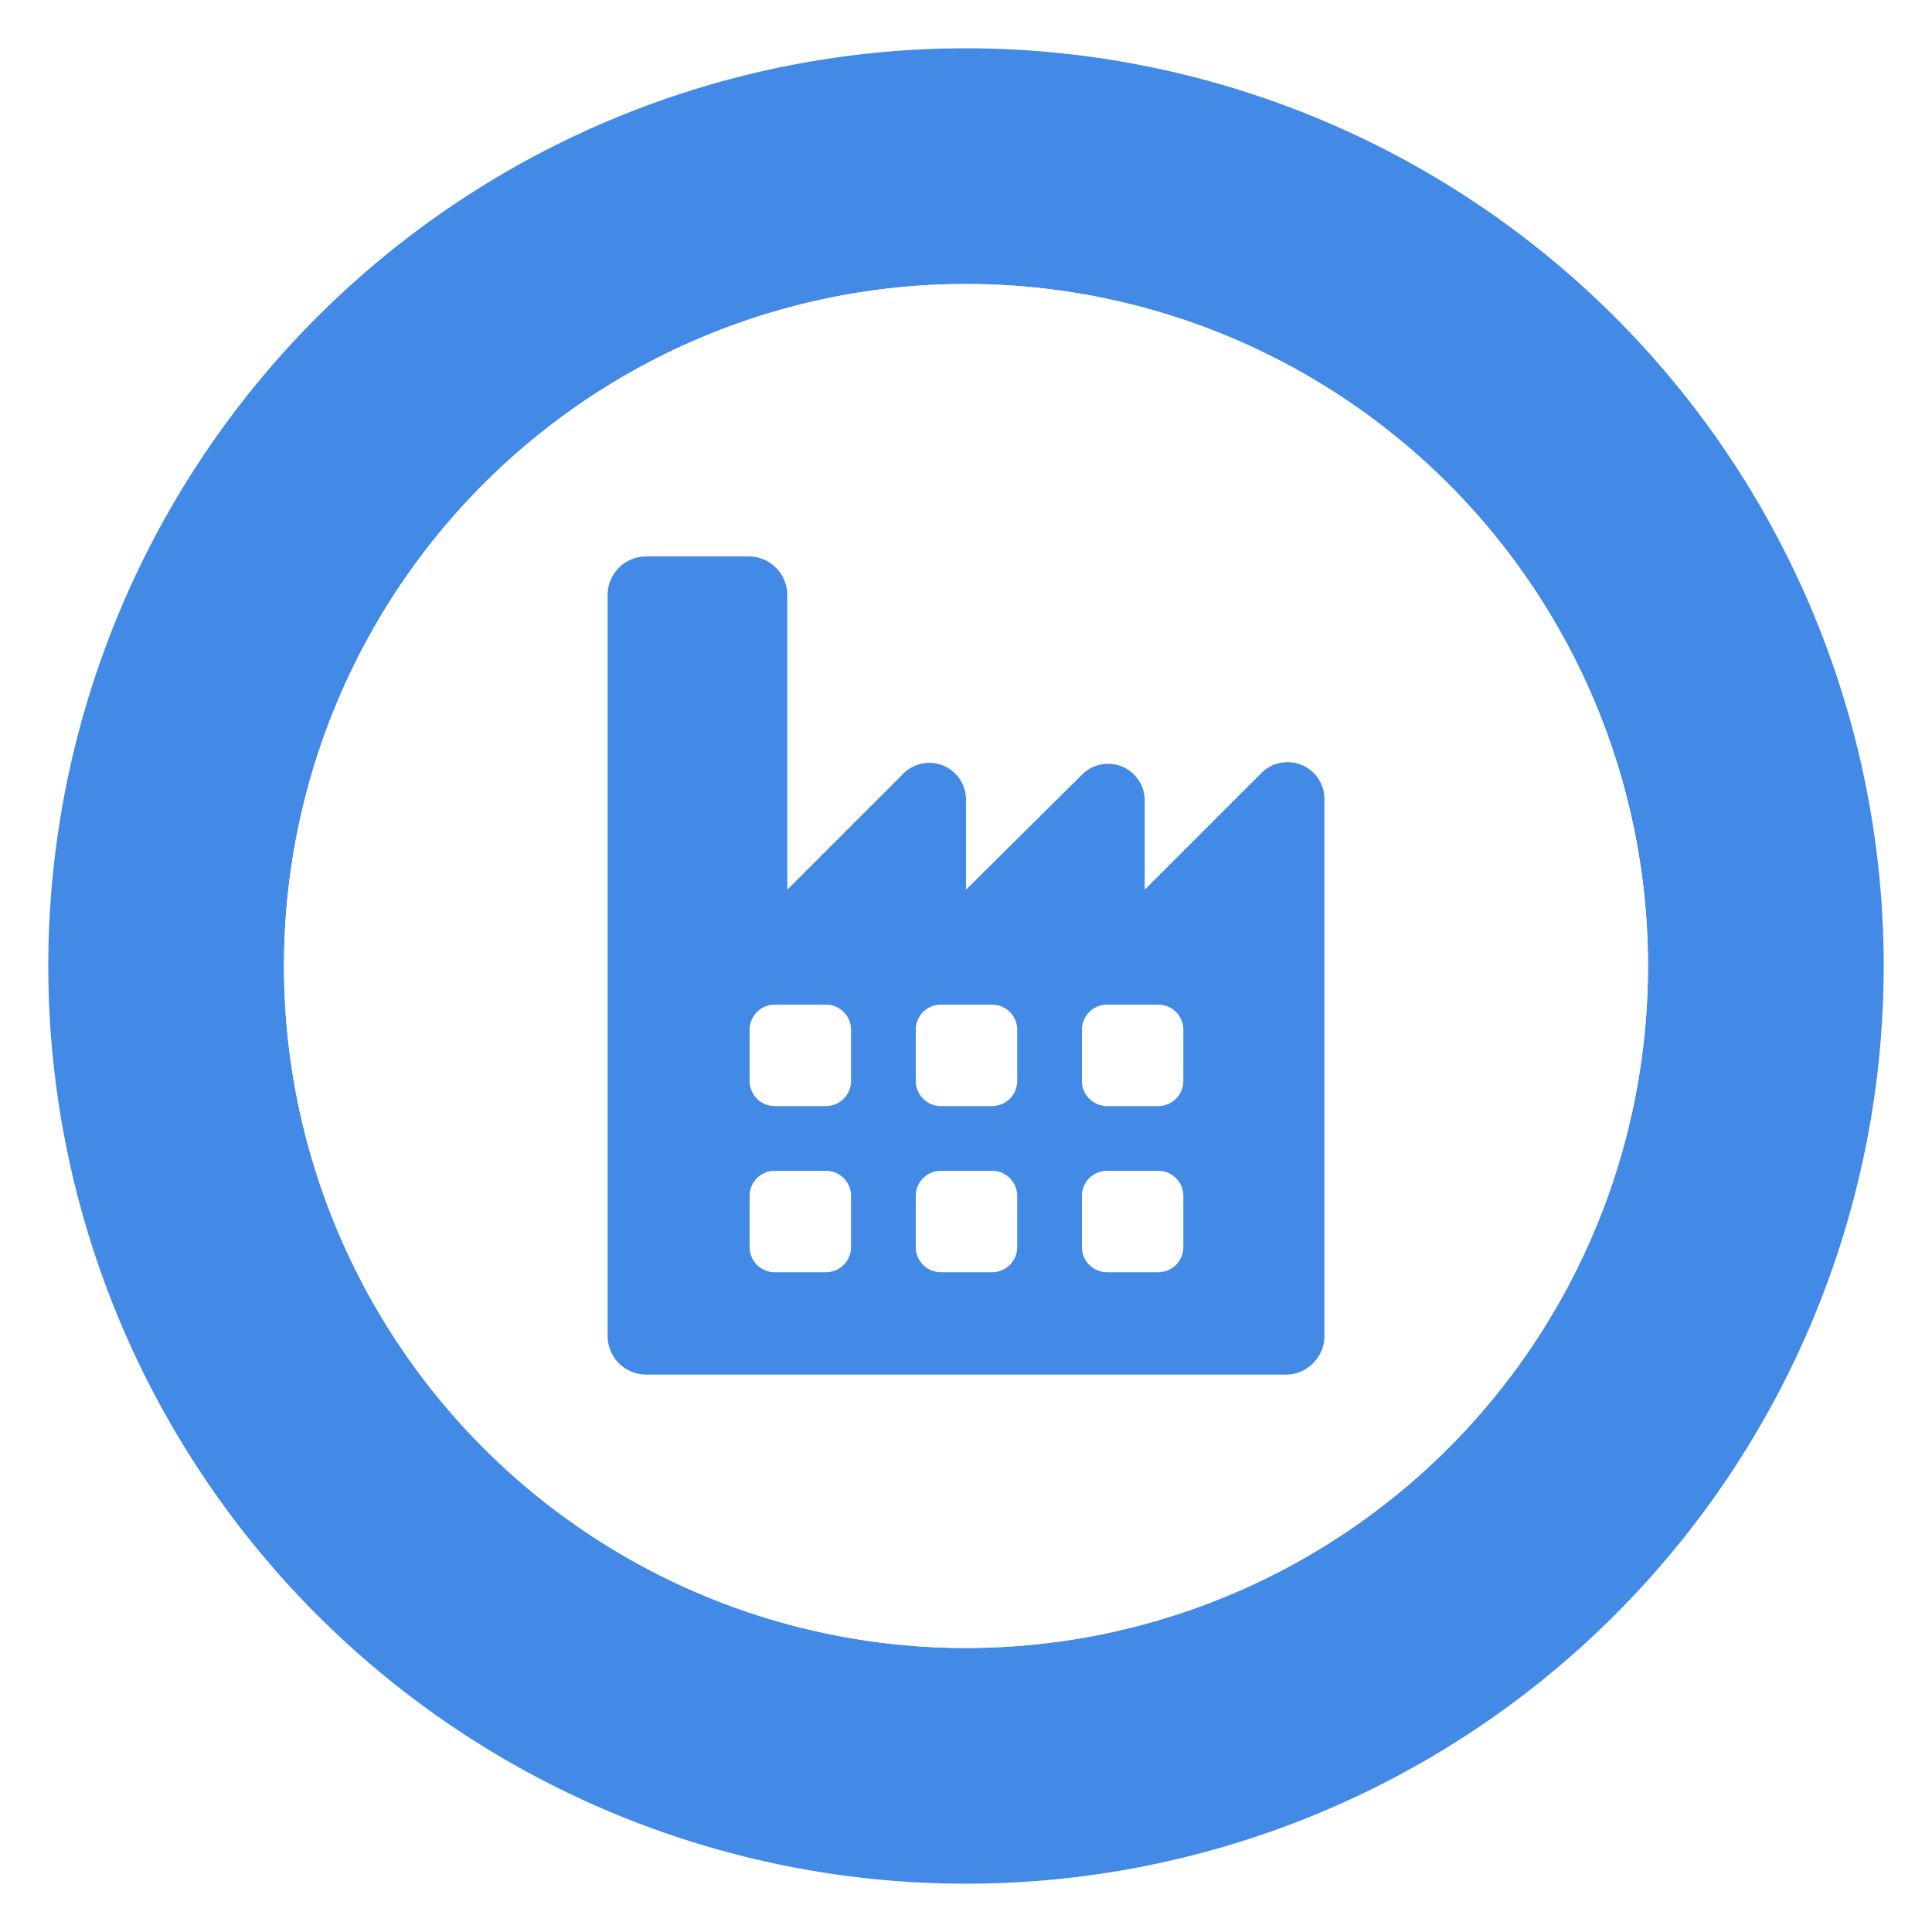
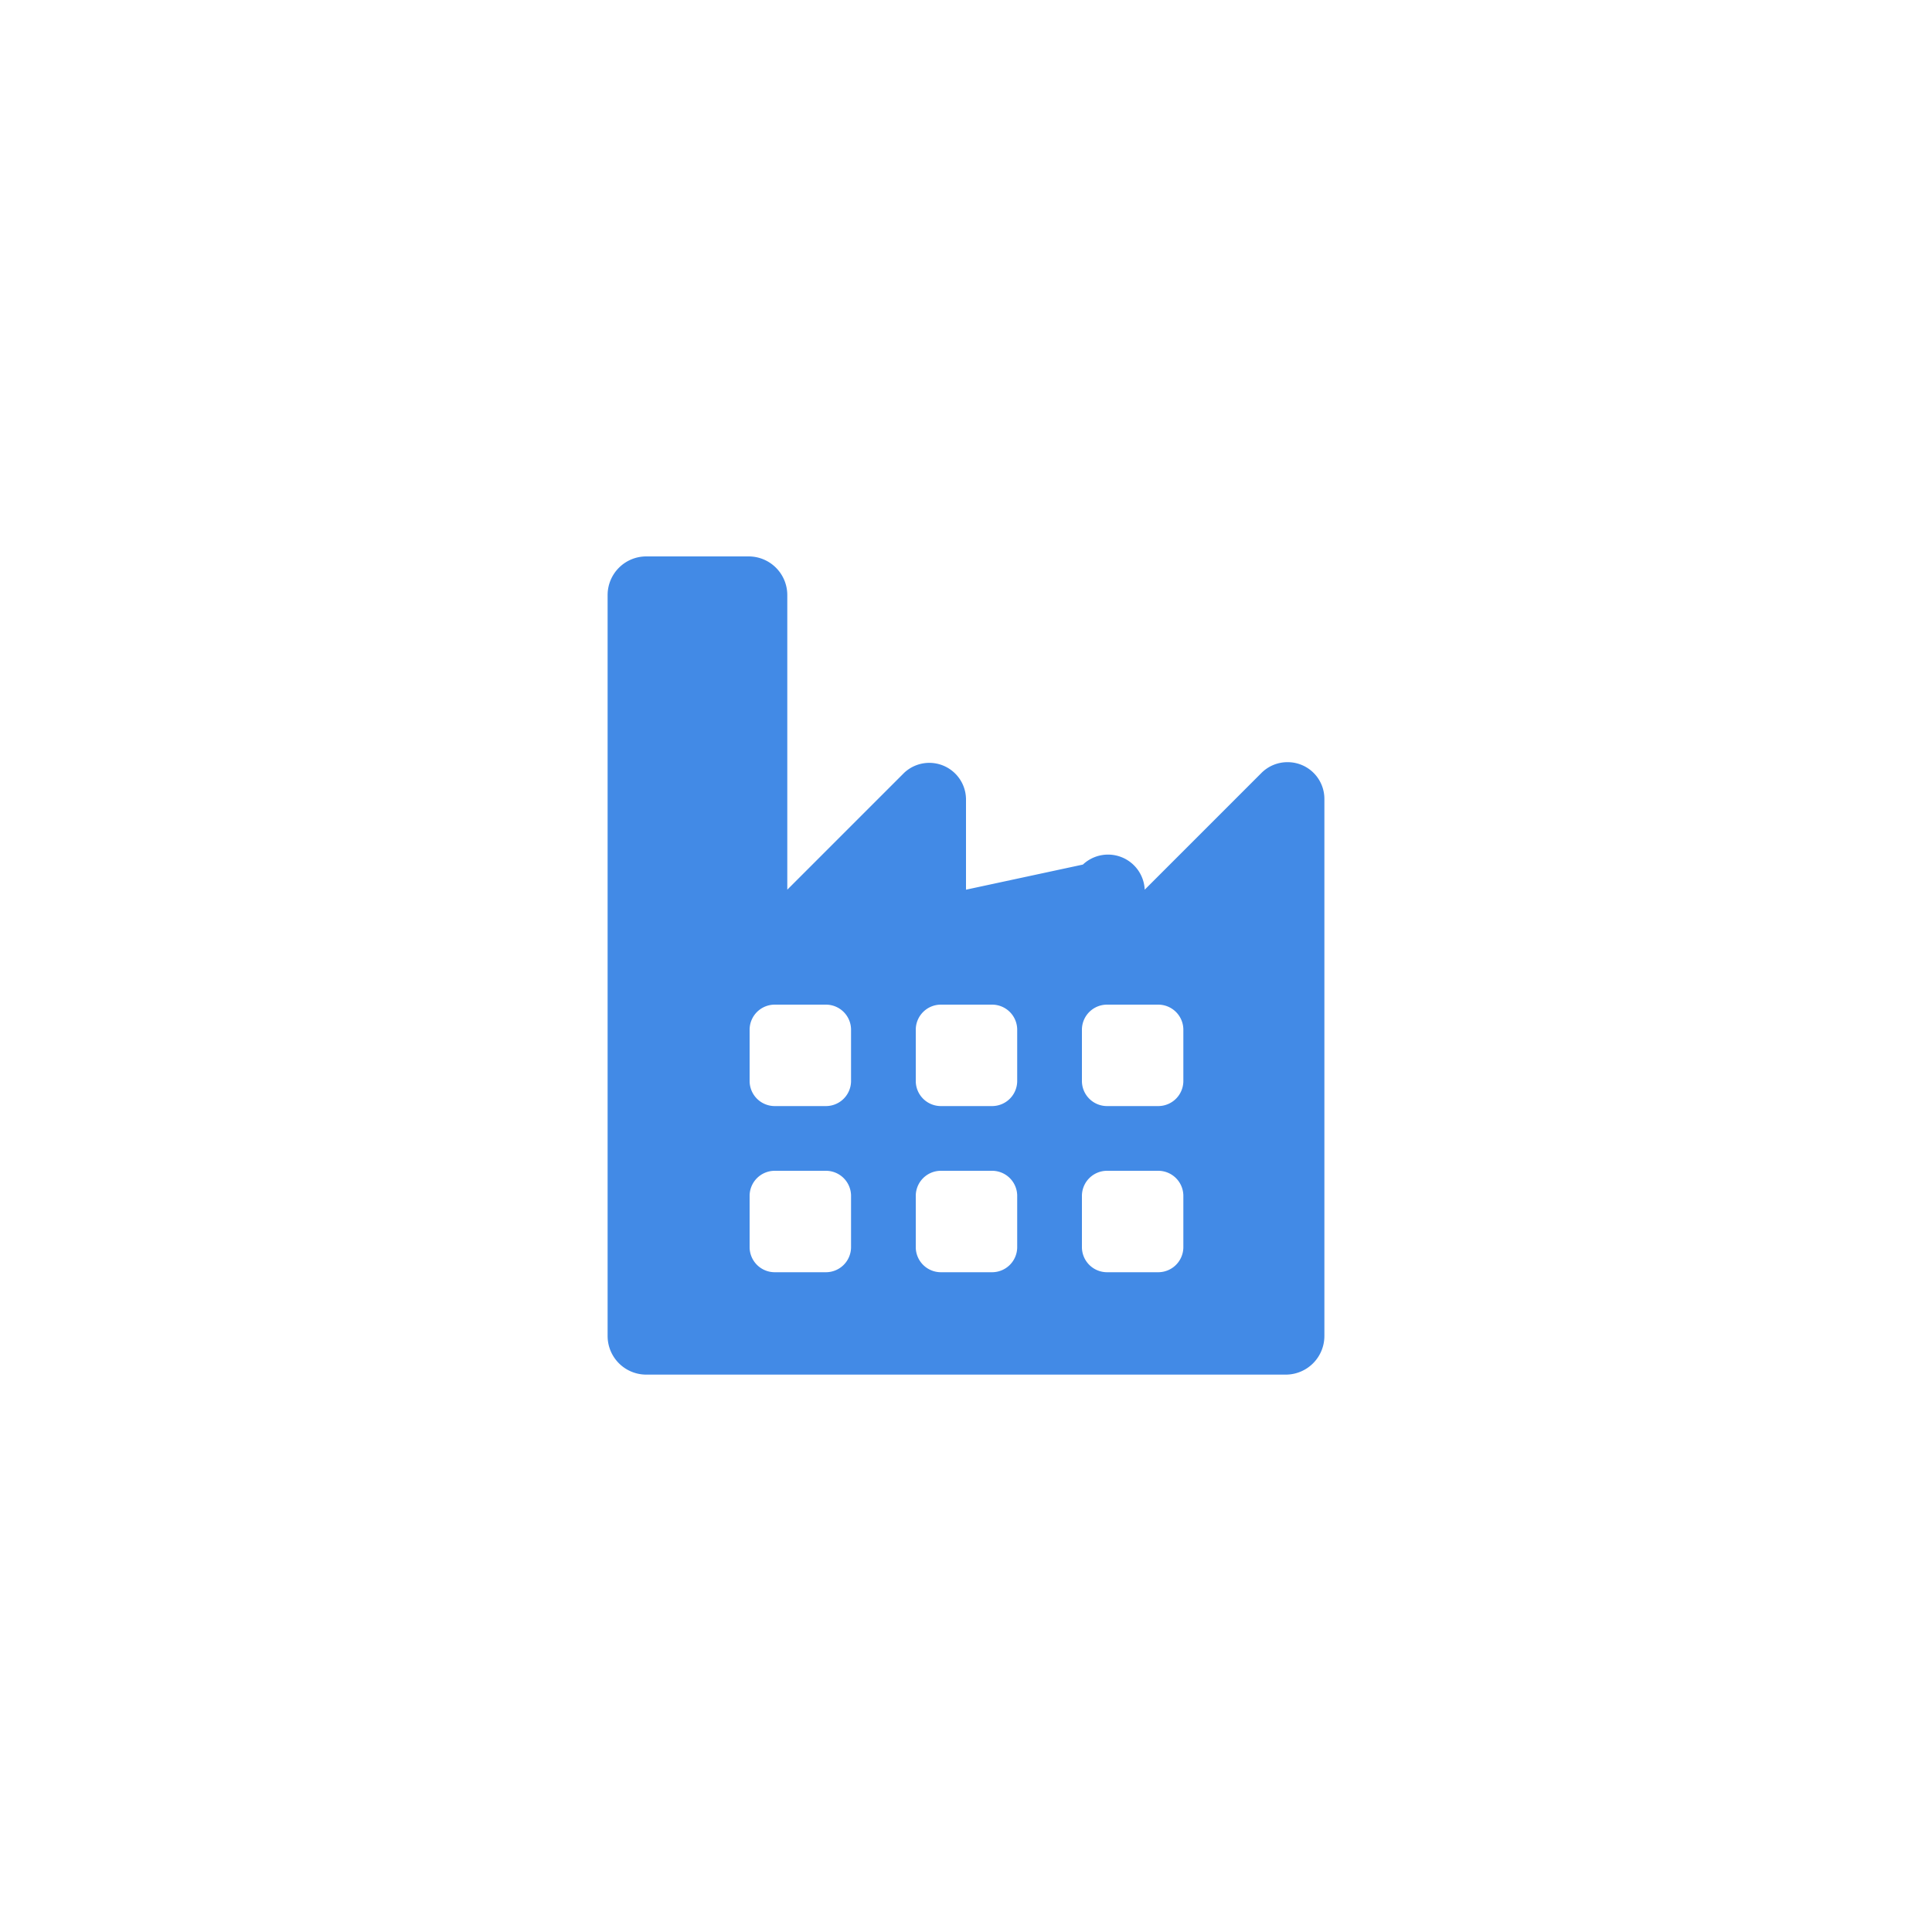
<svg xmlns="http://www.w3.org/2000/svg" width="25" height="25" id="5ca180a2-e811-4513-b557-ed63941c6c8b" data-name="Capa 1" viewBox="0 0 200 200">
  <defs>
    <style>.\33 f6cae0e-22e9-42a2-b2ec-e2c668878880{fill:#428ae6;}.\33 3311ecd-9c63-49d5-bb70-bb0d35d03387{fill:#fff;}</style>
  </defs>
  <title>plantas-productivas</title>
  <g id="612e7e99-4853-4e0e-b196-0feccd1a8df8" data-name="Nuevo símbolo 3">
-     <path class="3f6cae0e-22e9-42a2-b2ec-e2c668878880" d="M100,5a95,95,0,1,0,95,95A95,95,0,0,0,100,5Zm0,165.6A70.6,70.6,0,1,1,170.6,100,70.6,70.6,0,0,1,100,170.6Z" />
-     <circle class="33311ecd-9c63-49d5-bb70-bb0d35d03387" cx="100" cy="100" r="70.6" />
-     <path class="3f6cae0e-22e9-42a2-b2ec-e2c668878880" d="M133.3,78.9a3.8,3.8,0,0,0-2.7,1.1L118.5,92.1V82.7a3.8,3.8,0,0,0-6.4-2.6L100,92.1V82.7A3.8,3.8,0,0,0,93.6,80L81.5,92.1V61.6a4,4,0,0,0-4-4H66.9a4,4,0,0,0-4,4v76.7a4,4,0,0,0,4,4h66.2a4,4,0,0,0,4-4V82.7A3.8,3.8,0,0,0,133.3,78.9ZM88.1,129.1a2.6,2.6,0,0,1-2.6,2.6H80.2a2.6,2.6,0,0,1-2.6-2.6v-5.3a2.6,2.6,0,0,1,2.6-2.6h5.3a2.6,2.6,0,0,1,2.6,2.6Zm0-17.2a2.6,2.6,0,0,1-2.6,2.6H80.2a2.6,2.6,0,0,1-2.6-2.6v-5.3a2.6,2.6,0,0,1,2.6-2.6h5.3a2.6,2.6,0,0,1,2.6,2.6Zm17.2,17.2a2.6,2.6,0,0,1-2.6,2.6H97.4a2.6,2.6,0,0,1-2.6-2.6v-5.3a2.6,2.6,0,0,1,2.6-2.6h5.3a2.6,2.6,0,0,1,2.6,2.6Zm0-17.2a2.6,2.6,0,0,1-2.6,2.6H97.4a2.6,2.6,0,0,1-2.6-2.6v-5.3a2.6,2.6,0,0,1,2.6-2.6h5.3a2.6,2.6,0,0,1,2.6,2.6Zm17.2,17.2a2.6,2.6,0,0,1-2.6,2.6h-5.3a2.6,2.6,0,0,1-2.6-2.6v-5.3a2.6,2.6,0,0,1,2.6-2.6h5.3a2.6,2.6,0,0,1,2.6,2.6Zm0-17.2a2.6,2.6,0,0,1-2.6,2.6h-5.3a2.6,2.6,0,0,1-2.6-2.6v-5.3a2.6,2.6,0,0,1,2.6-2.6h5.3a2.6,2.6,0,0,1,2.6,2.6Z" />
+     <path class="3f6cae0e-22e9-42a2-b2ec-e2c668878880" d="M133.3,78.9a3.8,3.8,0,0,0-2.7,1.1L118.5,92.1a3.8,3.8,0,0,0-6.4-2.6L100,92.1V82.7A3.8,3.8,0,0,0,93.6,80L81.5,92.1V61.6a4,4,0,0,0-4-4H66.9a4,4,0,0,0-4,4v76.7a4,4,0,0,0,4,4h66.2a4,4,0,0,0,4-4V82.7A3.8,3.8,0,0,0,133.3,78.9ZM88.1,129.1a2.6,2.6,0,0,1-2.6,2.6H80.2a2.6,2.6,0,0,1-2.6-2.6v-5.3a2.6,2.6,0,0,1,2.6-2.6h5.3a2.6,2.6,0,0,1,2.6,2.6Zm0-17.2a2.6,2.6,0,0,1-2.6,2.6H80.2a2.6,2.6,0,0,1-2.6-2.6v-5.3a2.6,2.6,0,0,1,2.6-2.6h5.3a2.6,2.6,0,0,1,2.6,2.6Zm17.2,17.2a2.6,2.6,0,0,1-2.6,2.6H97.4a2.6,2.6,0,0,1-2.6-2.6v-5.3a2.6,2.6,0,0,1,2.6-2.6h5.3a2.6,2.6,0,0,1,2.6,2.6Zm0-17.2a2.6,2.6,0,0,1-2.6,2.6H97.4a2.6,2.6,0,0,1-2.6-2.6v-5.3a2.6,2.6,0,0,1,2.6-2.6h5.3a2.6,2.6,0,0,1,2.6,2.6Zm17.2,17.2a2.6,2.6,0,0,1-2.6,2.6h-5.3a2.6,2.6,0,0,1-2.6-2.6v-5.3a2.6,2.6,0,0,1,2.6-2.6h5.3a2.6,2.6,0,0,1,2.6,2.6Zm0-17.2a2.6,2.6,0,0,1-2.6,2.6h-5.3a2.6,2.6,0,0,1-2.6-2.6v-5.3a2.6,2.6,0,0,1,2.6-2.6h5.3a2.6,2.6,0,0,1,2.6,2.6Z" />
  </g>
</svg>